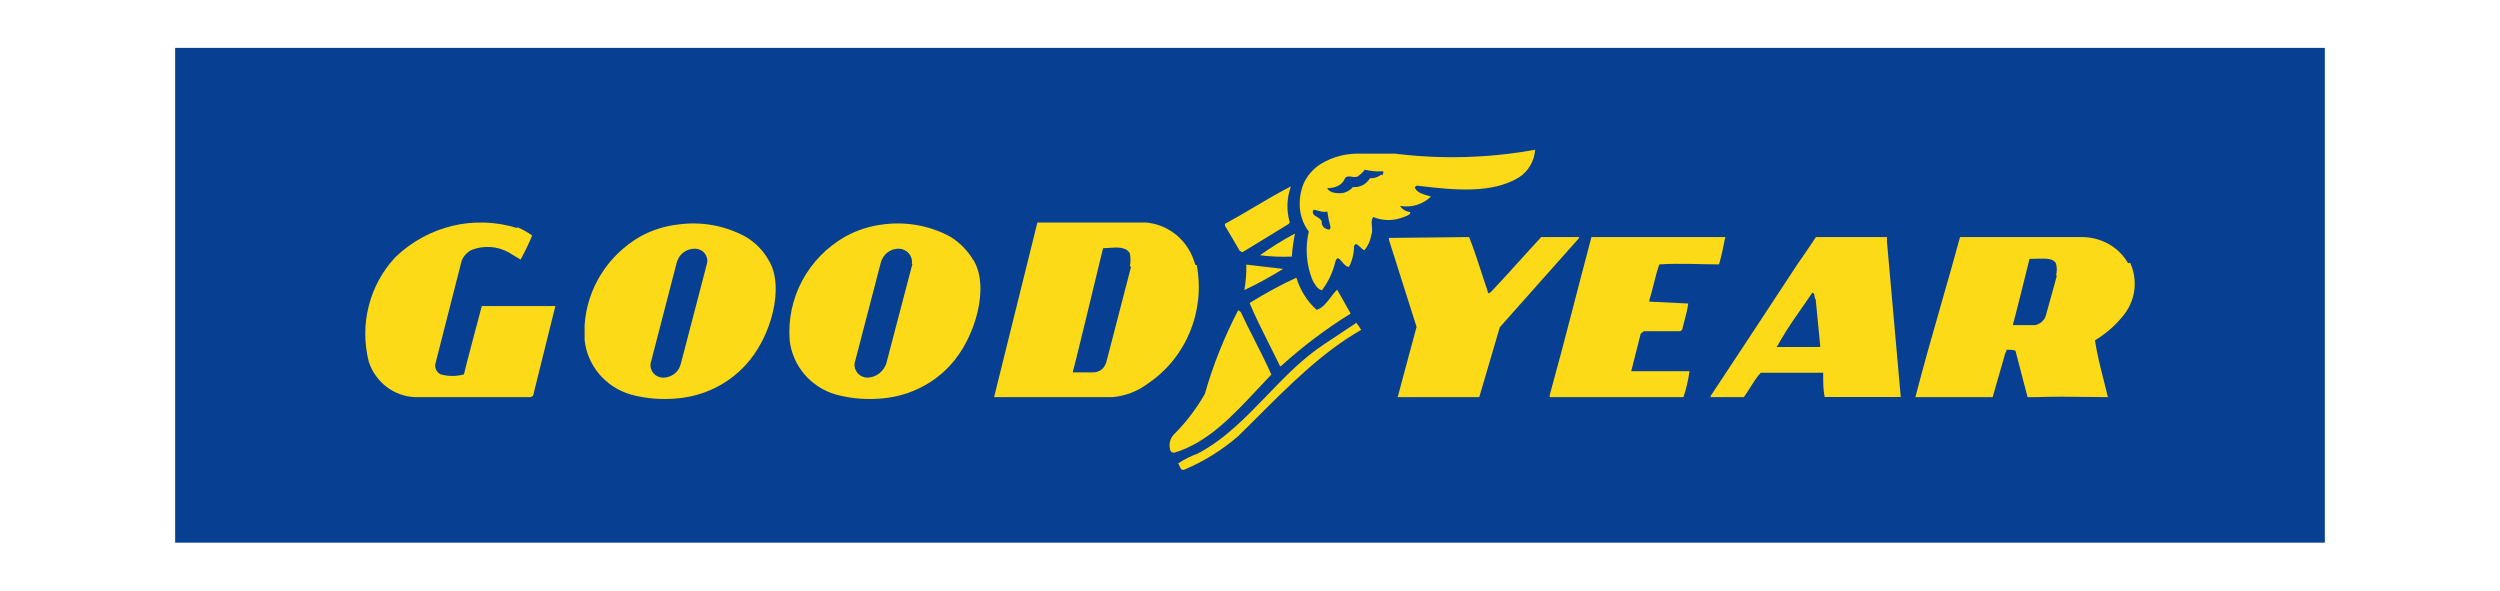
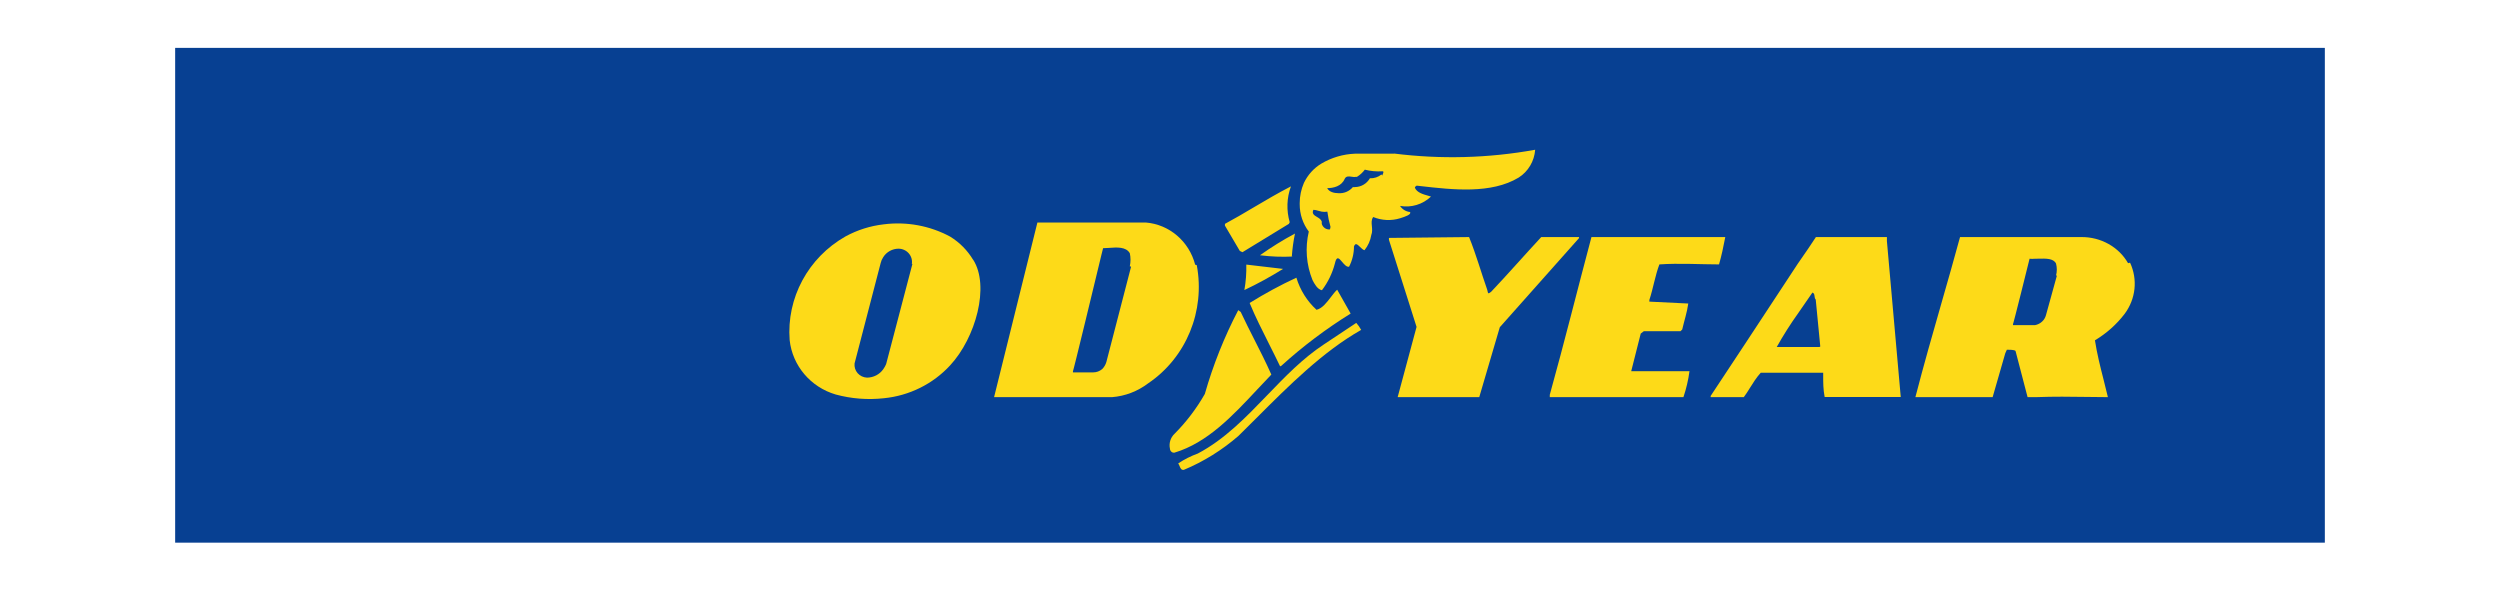
<svg xmlns="http://www.w3.org/2000/svg" width="127" height="30" viewBox="0 0 127 30" fill="none">
  <rect x="8.898" y="2.432" width="109.204" height="25.135" fill="#074092" />
-   <path d="M26.254 11.581C24.092 10.911 21.746 11.473 20.094 13.056C18.767 14.461 18.251 16.478 18.733 18.374C19.082 19.434 20.04 20.155 21.128 20.175H26.952L27.079 20.109L28.213 15.547C27.034 15.547 25.755 15.547 24.476 15.547C24.476 15.547 23.569 18.943 23.569 19.018C23.182 19.125 22.775 19.125 22.389 19.018C22.163 18.915 22.052 18.651 22.135 18.411L23.451 13.251C23.548 13.004 23.733 12.804 23.968 12.692C24.583 12.456 25.267 12.503 25.846 12.822C25.846 12.822 26.181 13.037 26.444 13.186C26.664 12.791 26.861 12.383 27.034 11.964C26.801 11.797 26.552 11.656 26.29 11.544" fill="#FDDA18" />
  <path d="M70.558 12.086V12.181L71.961 16.606L71.001 20.175C72.395 20.175 73.697 20.175 75.146 20.175L76.19 16.623L80.215 12.095V12.043H78.295C77.491 12.907 76.614 13.91 75.746 14.826C75.599 14.929 75.599 14.947 75.552 14.722C75.248 13.858 74.989 12.933 74.629 12.043L70.558 12.086Z" fill="#FDDA18" />
  <path d="M80.846 12.043C80.126 14.742 79.475 17.372 78.729 20.053V20.175H85.518C85.663 19.746 85.766 19.304 85.826 18.856H83.041H82.866L83.349 16.946L83.507 16.825H85.369L85.457 16.738C85.553 16.313 85.703 15.87 85.764 15.419L83.788 15.323V15.237C83.981 14.655 84.087 13.978 84.297 13.432C85.29 13.362 86.423 13.432 87.327 13.432C87.45 13.006 87.556 12.512 87.644 12.043H80.846Z" fill="#FDDA18" />
  <path fill-rule="evenodd" clip-rule="evenodd" d="M68.826 7.808H70.836L70.809 7.799C73.198 8.101 75.617 8.037 77.987 7.607C77.944 8.188 77.633 8.713 77.15 9.02C75.754 9.863 73.806 9.64 72.154 9.452L71.966 9.43C71.956 9.443 71.943 9.451 71.929 9.459C71.903 9.475 71.877 9.492 71.877 9.54C71.982 9.779 72.267 9.862 72.547 9.942C72.597 9.957 72.646 9.971 72.695 9.986C72.271 10.387 71.689 10.562 71.121 10.46C71.236 10.636 71.422 10.749 71.628 10.77C71.719 10.897 71.372 11.008 71.165 11.075L71.121 11.089C70.673 11.226 70.194 11.203 69.76 11.025C69.659 11.158 69.675 11.319 69.691 11.49C69.705 11.636 69.72 11.79 69.662 11.937C69.616 12.222 69.496 12.489 69.315 12.712C69.239 12.691 69.161 12.615 69.088 12.543C68.999 12.456 68.916 12.376 68.853 12.411C68.819 12.439 68.794 12.477 68.782 12.52C68.782 12.879 68.696 13.233 68.533 13.55C68.405 13.573 68.287 13.431 68.18 13.305C68.028 13.123 67.902 12.972 67.812 13.386C67.684 13.88 67.46 14.342 67.154 14.744C66.923 14.699 66.772 14.416 66.674 14.225C66.359 13.445 66.294 12.584 66.487 11.764C66.187 11.368 66.024 10.88 66.025 10.378V10.314C66.026 9.963 66.099 9.615 66.238 9.293C66.434 8.883 66.743 8.54 67.128 8.309C67.646 8.004 68.229 7.832 68.826 7.808ZM70.178 8.865C70.011 8.998 69.803 9.066 69.591 9.056C69.433 9.331 69.146 9.5 68.835 9.503C68.8 9.511 68.764 9.511 68.728 9.503C68.542 9.723 68.264 9.838 67.981 9.813C67.768 9.813 67.519 9.749 67.421 9.558C67.732 9.558 68.15 9.467 68.311 9.084C68.385 8.937 68.519 8.957 68.655 8.977C68.73 8.988 68.805 9 68.871 8.984C68.891 8.989 68.913 8.989 68.933 8.984C69.088 8.889 69.223 8.765 69.333 8.619C69.624 8.693 69.924 8.721 70.223 8.701C70.307 8.701 70.277 8.773 70.249 8.839C70.235 8.87 70.223 8.899 70.223 8.92L70.178 8.865ZM67.563 11.654C67.376 11.676 67.2 11.557 67.145 11.372V11.253C67.109 11.144 67.004 11.082 66.904 11.022C66.761 10.937 66.63 10.859 66.718 10.661C66.812 10.661 66.895 10.685 66.981 10.71C67.034 10.726 67.088 10.742 67.145 10.752C67.24 10.768 67.336 10.768 67.43 10.752C67.464 11.014 67.518 11.273 67.59 11.527L67.563 11.654ZM67.252 17.497C66.179 18.203 65.277 19.14 64.375 20.076C63.297 21.195 62.219 22.315 60.849 23.039C60.499 23.166 60.164 23.334 59.853 23.541C59.884 23.584 59.905 23.634 59.925 23.683C59.969 23.79 60.009 23.887 60.138 23.869C61.149 23.447 62.089 22.862 62.921 22.137C63.22 21.843 63.522 21.541 63.828 21.236L63.828 21.236C65.464 19.599 67.198 17.865 69.147 16.759C69.079 16.63 68.995 16.51 68.898 16.403L67.252 17.497ZM63.716 17.241C64.015 17.83 64.315 18.421 64.584 19.029C64.344 19.276 64.105 19.532 63.864 19.79L63.864 19.79L63.864 19.79L63.864 19.79C62.624 21.117 61.342 22.49 59.666 22.994C59.533 23.021 59.435 22.893 59.435 22.802C59.371 22.523 59.46 22.23 59.666 22.037C60.265 21.436 60.782 20.755 61.205 20.013C61.626 18.538 62.195 17.111 62.903 15.756L63.028 15.847C63.247 16.316 63.481 16.778 63.716 17.241ZM65.082 18.591C66.178 17.597 67.36 16.706 68.613 15.929L67.928 14.717C67.818 14.817 67.713 14.955 67.604 15.098C67.394 15.373 67.171 15.666 66.879 15.738C66.4 15.299 66.047 14.735 65.856 14.106C65.04 14.485 64.247 14.915 63.481 15.392C63.772 16.094 64.119 16.781 64.463 17.465L64.463 17.465L64.463 17.465L64.463 17.465L64.463 17.465C64.655 17.847 64.847 18.227 65.029 18.609L65.082 18.591ZM63.312 13.441L65.18 13.66C64.545 14.056 63.889 14.416 63.214 14.735C63.29 14.308 63.323 13.875 63.312 13.441ZM65.625 13.022C65.652 12.633 65.706 12.246 65.785 11.864C65.17 12.193 64.576 12.562 64.006 12.967C64.56 13.038 65.12 13.06 65.678 13.031L65.625 13.022ZM65.474 11.372L63.117 12.812L62.983 12.748L62.227 11.463V11.372C62.702 11.118 63.181 10.835 63.674 10.543C64.28 10.185 64.909 9.813 65.58 9.467C65.365 10.051 65.344 10.691 65.518 11.29L65.474 11.372Z" fill="#FDDA18" />
  <path fill-rule="evenodd" clip-rule="evenodd" d="M105.727 12.043C106.719 12.033 107.634 12.543 108.106 13.37L108.207 13.344C108.603 14.196 108.499 15.183 107.932 15.944C107.524 16.479 107.011 16.935 106.423 17.288C106.53 17.981 106.693 18.625 106.86 19.279C106.935 19.573 107.01 19.87 107.081 20.175C106.68 20.175 106.303 20.169 105.925 20.163C105.165 20.152 104.399 20.14 103.422 20.175H103.001L102.388 17.826C102.324 17.765 102.077 17.765 101.949 17.765L101.867 17.947L101.226 20.175H100.961H97.302C97.732 18.514 98.19 16.918 98.636 15.362C98.958 14.237 99.275 13.134 99.57 12.043H105.727ZM103.934 16.014L104.492 13.994L104.446 14.002C104.499 13.8 104.499 13.589 104.446 13.387C104.315 13.122 103.933 13.132 103.569 13.141C103.504 13.142 103.439 13.144 103.376 13.144C103.285 13.153 103.193 13.153 103.102 13.144C103.102 13.144 102.26 16.551 102.26 16.456V16.516H103.385C103.654 16.462 103.867 16.267 103.934 16.014Z" fill="#FDDA18" />
  <path fill-rule="evenodd" clip-rule="evenodd" d="M95.855 12.043V12.251L96.558 20.166H92.692C92.618 19.767 92.618 19.473 92.618 19.013V18.935H91.36H89.445C89.217 19.19 89.053 19.454 88.898 19.704C88.795 19.87 88.695 20.029 88.585 20.175H86.901V20.114C88.079 18.339 89.275 16.519 90.465 14.709C90.751 14.273 91.037 13.838 91.323 13.404C91.373 13.331 91.423 13.26 91.471 13.19C91.75 12.788 91.996 12.434 92.248 12.043H95.855ZM90.259 17.626H92.433L92.47 17.6L92.239 15.216C92.194 15.174 92.187 15.113 92.18 15.052C92.17 14.973 92.161 14.895 92.072 14.861L91.36 15.892C90.96 16.451 90.592 17.03 90.259 17.626Z" fill="#FDDA18" />
  <path fill-rule="evenodd" clip-rule="evenodd" d="M58.201 11.303C59.398 11.398 60.405 12.256 60.714 13.444L60.796 13.472C61.234 15.798 60.261 18.166 58.33 19.471C57.795 19.878 57.16 20.122 56.496 20.175H50.499L52.7 11.303H58.201ZM56.203 18.391L57.459 13.547L57.394 13.528C57.442 13.309 57.442 13.081 57.394 12.862C57.199 12.529 56.737 12.563 56.339 12.593C56.231 12.601 56.129 12.608 56.037 12.608L55.964 12.899C55.661 14.157 54.506 18.945 54.506 18.851V18.917H55.533C55.701 18.918 55.863 18.858 55.992 18.748C56.091 18.65 56.163 18.527 56.203 18.391Z" fill="#FDDA18" />
  <path fill-rule="evenodd" clip-rule="evenodd" d="M48.266 12.019C48.748 12.315 49.149 12.72 49.436 13.201V13.192C50.292 14.528 49.565 17.163 48.266 18.561C47.393 19.509 46.191 20.104 44.895 20.231C44.077 20.321 43.248 20.256 42.455 20.041C41.178 19.667 40.256 18.578 40.115 17.28C39.95 15.136 41.053 13.088 42.952 12.01C43.553 11.683 44.213 11.474 44.895 11.396C46.058 11.248 47.238 11.466 48.266 12.019ZM45.015 18.498L46.35 13.409H46.322C46.352 13.216 46.295 13.02 46.166 12.871C46.037 12.723 45.849 12.636 45.65 12.633C45.33 12.634 45.034 12.798 44.867 13.066C44.806 13.157 44.763 13.258 44.738 13.364L43.412 18.462C43.392 18.642 43.448 18.822 43.569 18.959C43.69 19.096 43.863 19.177 44.048 19.184C44.375 19.18 44.68 19.023 44.867 18.76C44.926 18.678 44.975 18.59 45.015 18.498Z" fill="#FDDA18" />
-   <path fill-rule="evenodd" clip-rule="evenodd" d="M37.868 12.023C38.359 12.308 38.764 12.716 39.04 13.204L39.031 13.195C39.89 14.53 39.179 17.164 37.859 18.563C36.983 19.509 35.779 20.103 34.48 20.231C33.663 20.32 32.836 20.256 32.044 20.042C30.764 19.668 29.84 18.579 29.699 17.282C29.704 17.231 29.704 17.179 29.699 17.128V16.515C29.82 14.643 30.886 12.952 32.542 12.005C33.143 11.678 33.806 11.472 34.49 11.4C35.655 11.245 36.841 11.463 37.868 12.023ZM34.591 18.463L35.92 13.367C35.957 13.183 35.906 12.994 35.782 12.851C35.658 12.709 35.474 12.63 35.283 12.636C34.957 12.636 34.656 12.804 34.489 13.078C34.436 13.168 34.396 13.266 34.37 13.367L33.05 18.463C33.023 18.643 33.077 18.825 33.197 18.963C33.317 19.101 33.492 19.182 33.677 19.185C34.014 19.188 34.325 19.012 34.489 18.725C34.532 18.641 34.566 18.554 34.591 18.463Z" fill="#FDDA18" />
</svg>